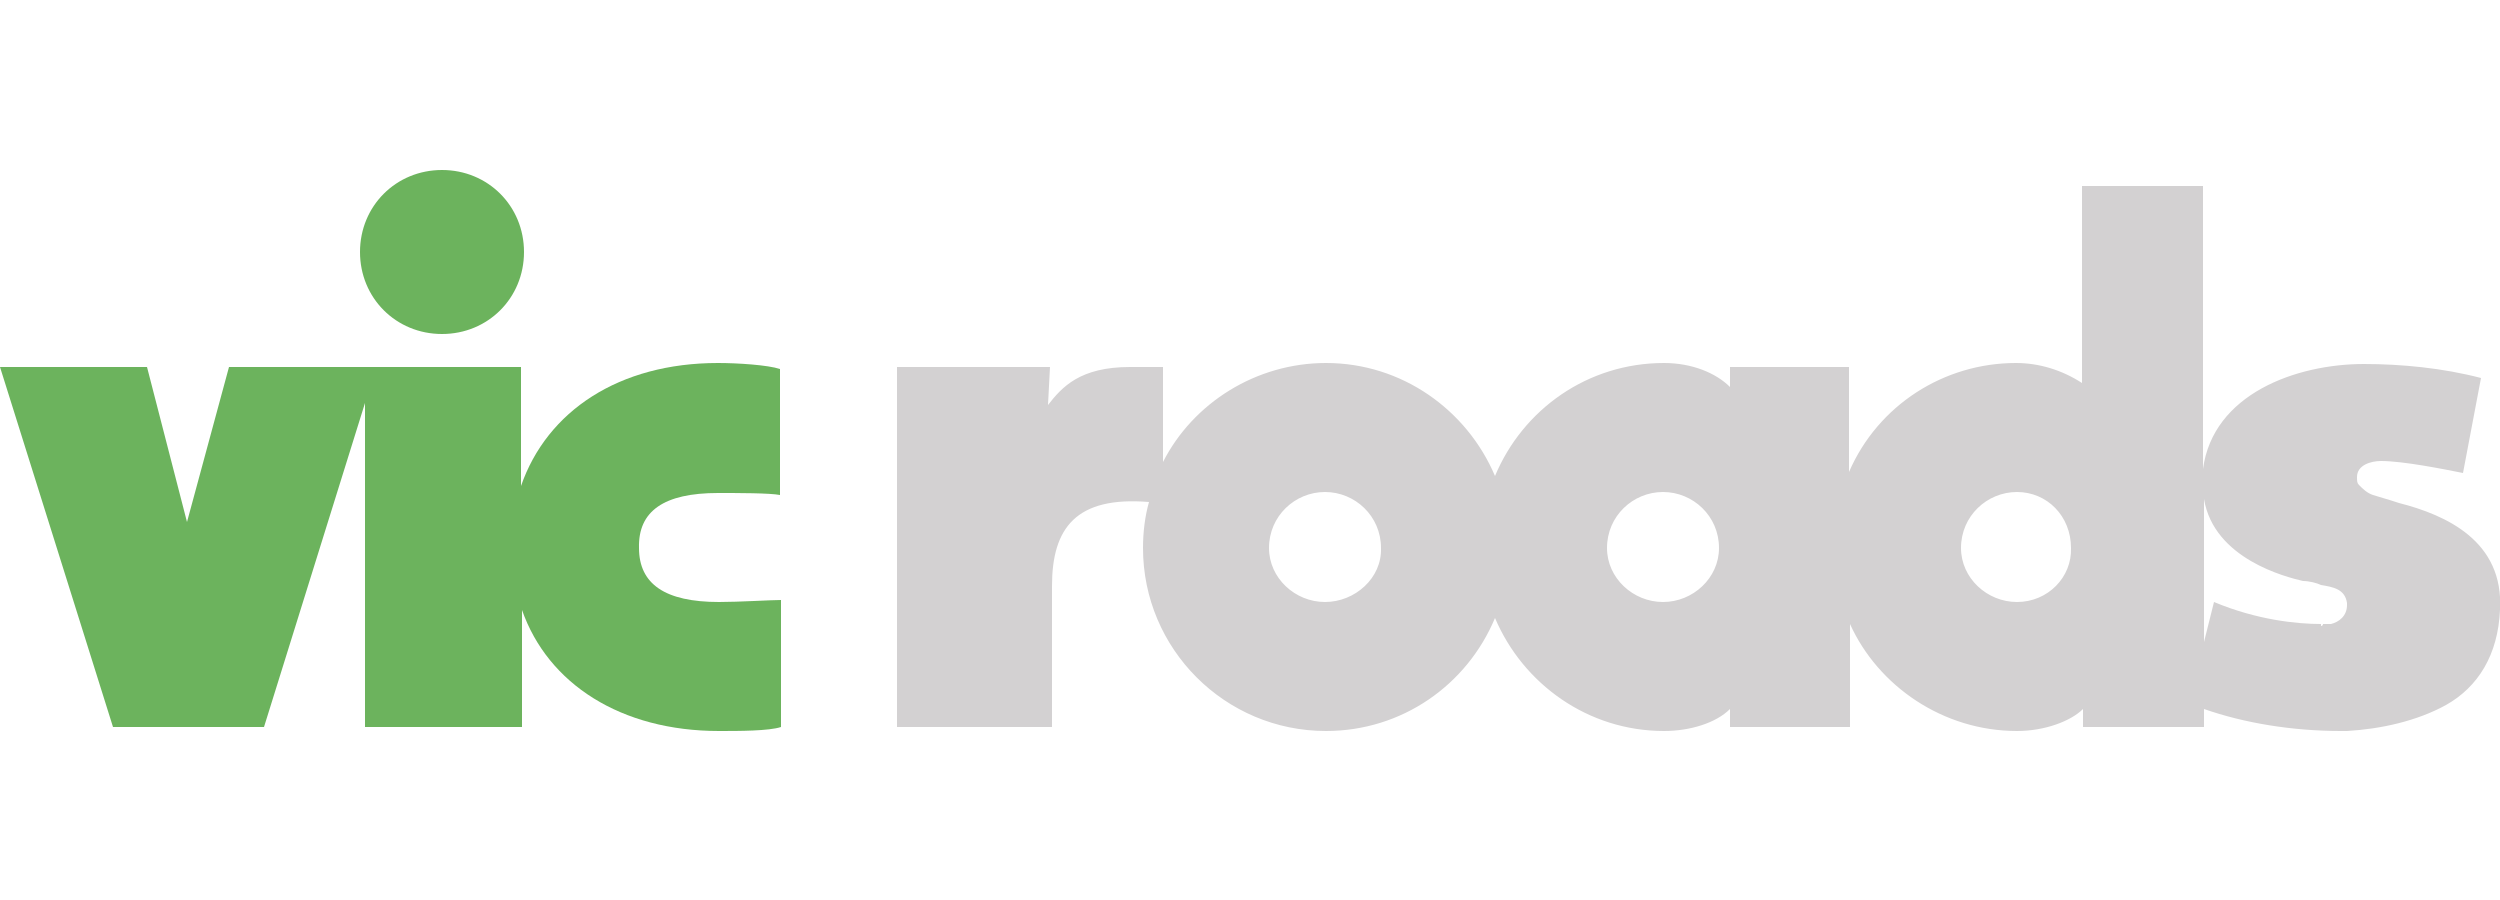
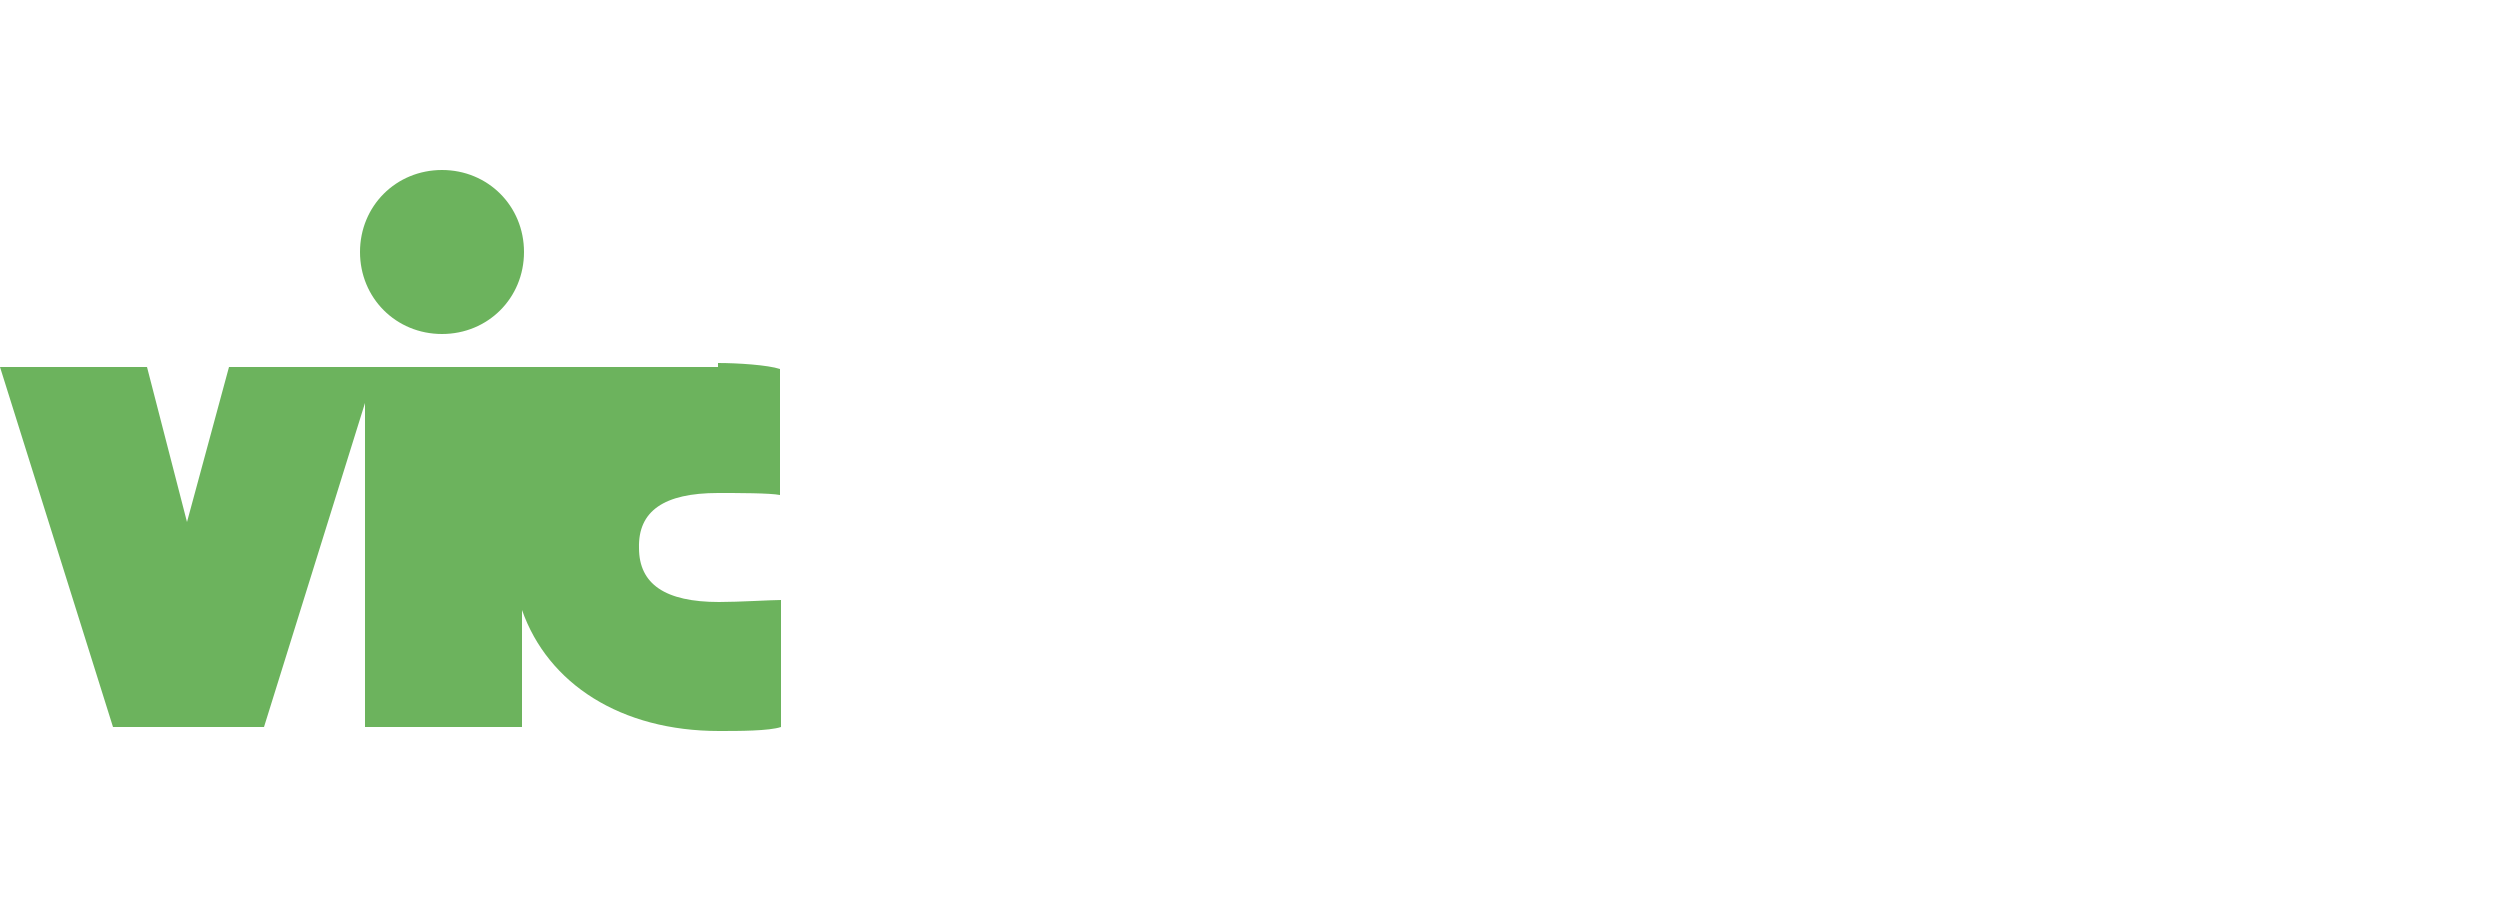
<svg xmlns="http://www.w3.org/2000/svg" id="Layer_1" x="0px" y="0px" viewBox="0 0 250 90" style="enable-background:new 0 0 250 90;" xml:space="preserve">
  <style type="text/css">	.st0{fill-rule:evenodd;clip-rule:evenodd;fill:#6CB35D;}	.st1{fill-rule:evenodd;clip-rule:evenodd;fill:#D3D1D2;}</style>
  <g>
-     <path class="st0" d="M71.8,49.3c2,0,5.2,0,6.2,0.2V36.9c-1.2-0.4-4.2-0.6-6.2-0.6c-9.9,0-17.1,4.8-19.7,12.3V36.7H22.9l-4.2,15.5  l-4-15.5H0l11.3,36h15.1l10.1-32.4v32.4h15.7V61c2.6,7.4,9.9,12.1,19.7,12.1c2,0,5,0,6.2-0.4V60c-1,0-4.2,0.2-6.2,0.2  c-5.4,0-8-1.8-8-5.4C63.8,51.1,66.4,49.3,71.8,49.3z M44.2,33.4c4.6,0,8.2-3.6,8.2-8.2s-3.6-8.2-8.2-8.2c-4.6,0-8.2,3.6-8.2,8.2  S39.6,33.4,44.2,33.4z" />
-     <path class="st1" d="M239.9,50.3c-1.2-0.4-2-0.6-2.6-0.8c-0.6-0.2-1-0.6-1.4-1c-0.2-0.2-0.2-0.4-0.2-0.8c0-1.2,1.4-1.6,2.4-1.6  c2.2,0,6.2,0.8,8.2,1.2l1.8-9.5c-3.8-1-8-1.4-11.7-1.4c-6.8,0-15.1,3-16.1,10.5V18.6h-12.1v19.7c-2-1.3-4.3-2-6.6-2  c-7.2,0-13.8,4.2-16.7,10.9V36.7H173v2c-1.4-1.4-3.8-2.4-6.6-2.4c-7.6,0-14.1,4.6-16.9,11.3c-2.8-6.6-9.3-11.3-16.9-11.3  c-7,0-13.3,4-16.3,9.9v-9.5H113c-5,0-6.8,2-8.2,3.8l0.2-3.8H89.7v36h15.5V58.6c0-5.8,2.4-9,9.7-8.4c-0.4,1.4-0.6,3-0.6,4.6  c0,10.1,8.2,18.3,18.3,18.3c7.6,0,14.1-4.6,16.9-11.3c2.8,6.6,9.3,11.3,16.9,11.3c2.6,0,5.2-0.8,6.6-2.2v1.8H185V62.4  c2.8,6.2,9.3,10.7,16.7,10.7c2.8,0,5.4-1,6.6-2.2v1.8h12.1v-1.8c4,1.4,8.8,2.2,13.7,2.2h0.6c3.4-0.2,7-1,9.9-2.6  c3.2-1.8,5.2-5,5.4-9.5C250.4,54.1,244.6,51.5,239.9,50.3z M132.5,60.2c-3,0-5.6-2.4-5.6-5.4c0-3.2,2.6-5.6,5.6-5.6  c3,0,5.6,2.4,5.6,5.6C138.2,57.8,135.5,60.2,132.5,60.2L132.5,60.2z M166.3,60.2c-3,0-5.6-2.4-5.6-5.4c0-3.2,2.6-5.6,5.6-5.6  c3,0,5.6,2.4,5.6,5.6C171.9,57.8,169.3,60.2,166.3,60.2z M201.7,60.2c-3,0-5.6-2.4-5.6-5.4c0-3.2,2.6-5.6,5.6-5.6  c3,0,5.4,2.4,5.4,5.6C207.2,57.7,204.8,60.2,201.7,60.2C201.7,60.2,201.7,60.2,201.7,60.2z M233.1,62.4h-0.8c0,0.2-0.2,0.2-0.2,0.2  v-0.2c-2.4,0-6.4-0.4-10.7-2.2l-1,4V49.9c1,6,8.2,7.8,9.9,8.2c0.6,0,1.4,0.2,1.8,0.4c1.2,0.2,2.4,0.4,2.6,1.8v0.2  C234.7,61.6,233.9,62.2,233.1,62.4L233.1,62.4z" />
+     <path class="st0" d="M71.8,49.3c2,0,5.2,0,6.2,0.2V36.9c-1.2-0.4-4.2-0.6-6.2-0.6V36.7H22.9l-4.2,15.5  l-4-15.5H0l11.3,36h15.1l10.1-32.4v32.4h15.7V61c2.6,7.4,9.9,12.1,19.7,12.1c2,0,5,0,6.2-0.4V60c-1,0-4.2,0.2-6.2,0.2  c-5.4,0-8-1.8-8-5.4C63.8,51.1,66.4,49.3,71.8,49.3z M44.2,33.4c4.6,0,8.2-3.6,8.2-8.2s-3.6-8.2-8.2-8.2c-4.6,0-8.2,3.6-8.2,8.2  S39.6,33.4,44.2,33.4z" />
  </g>
</svg>